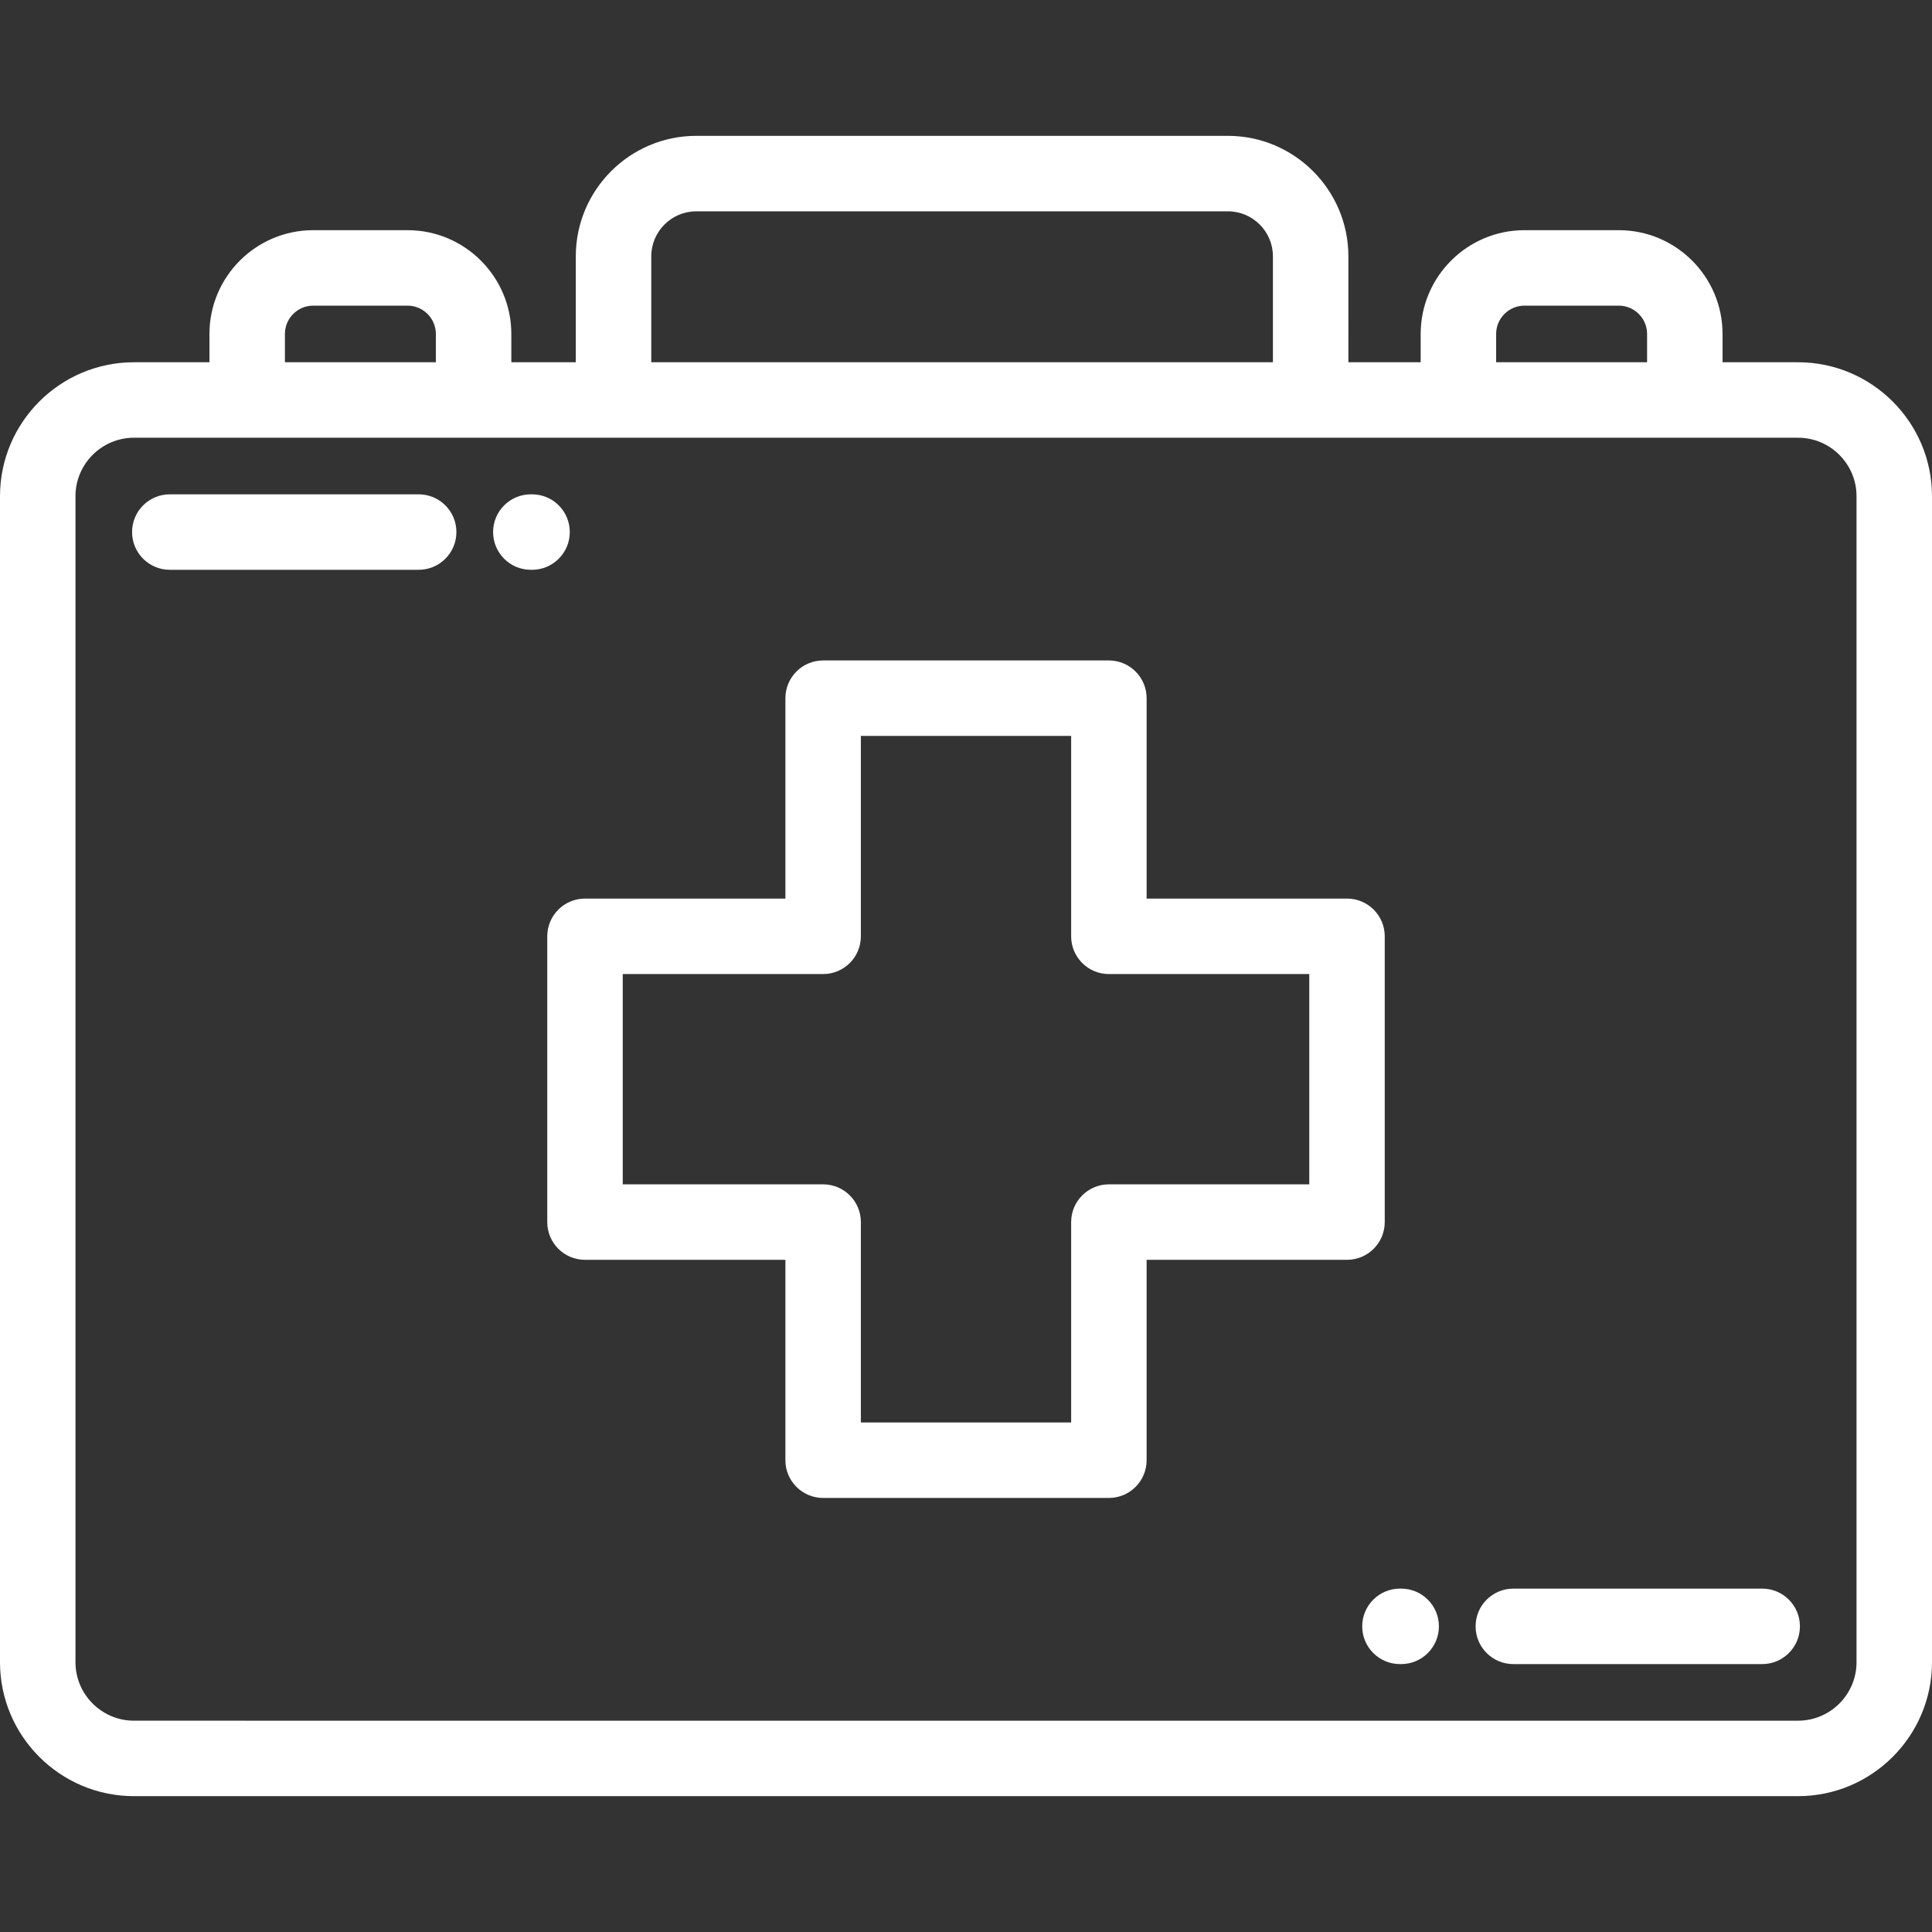
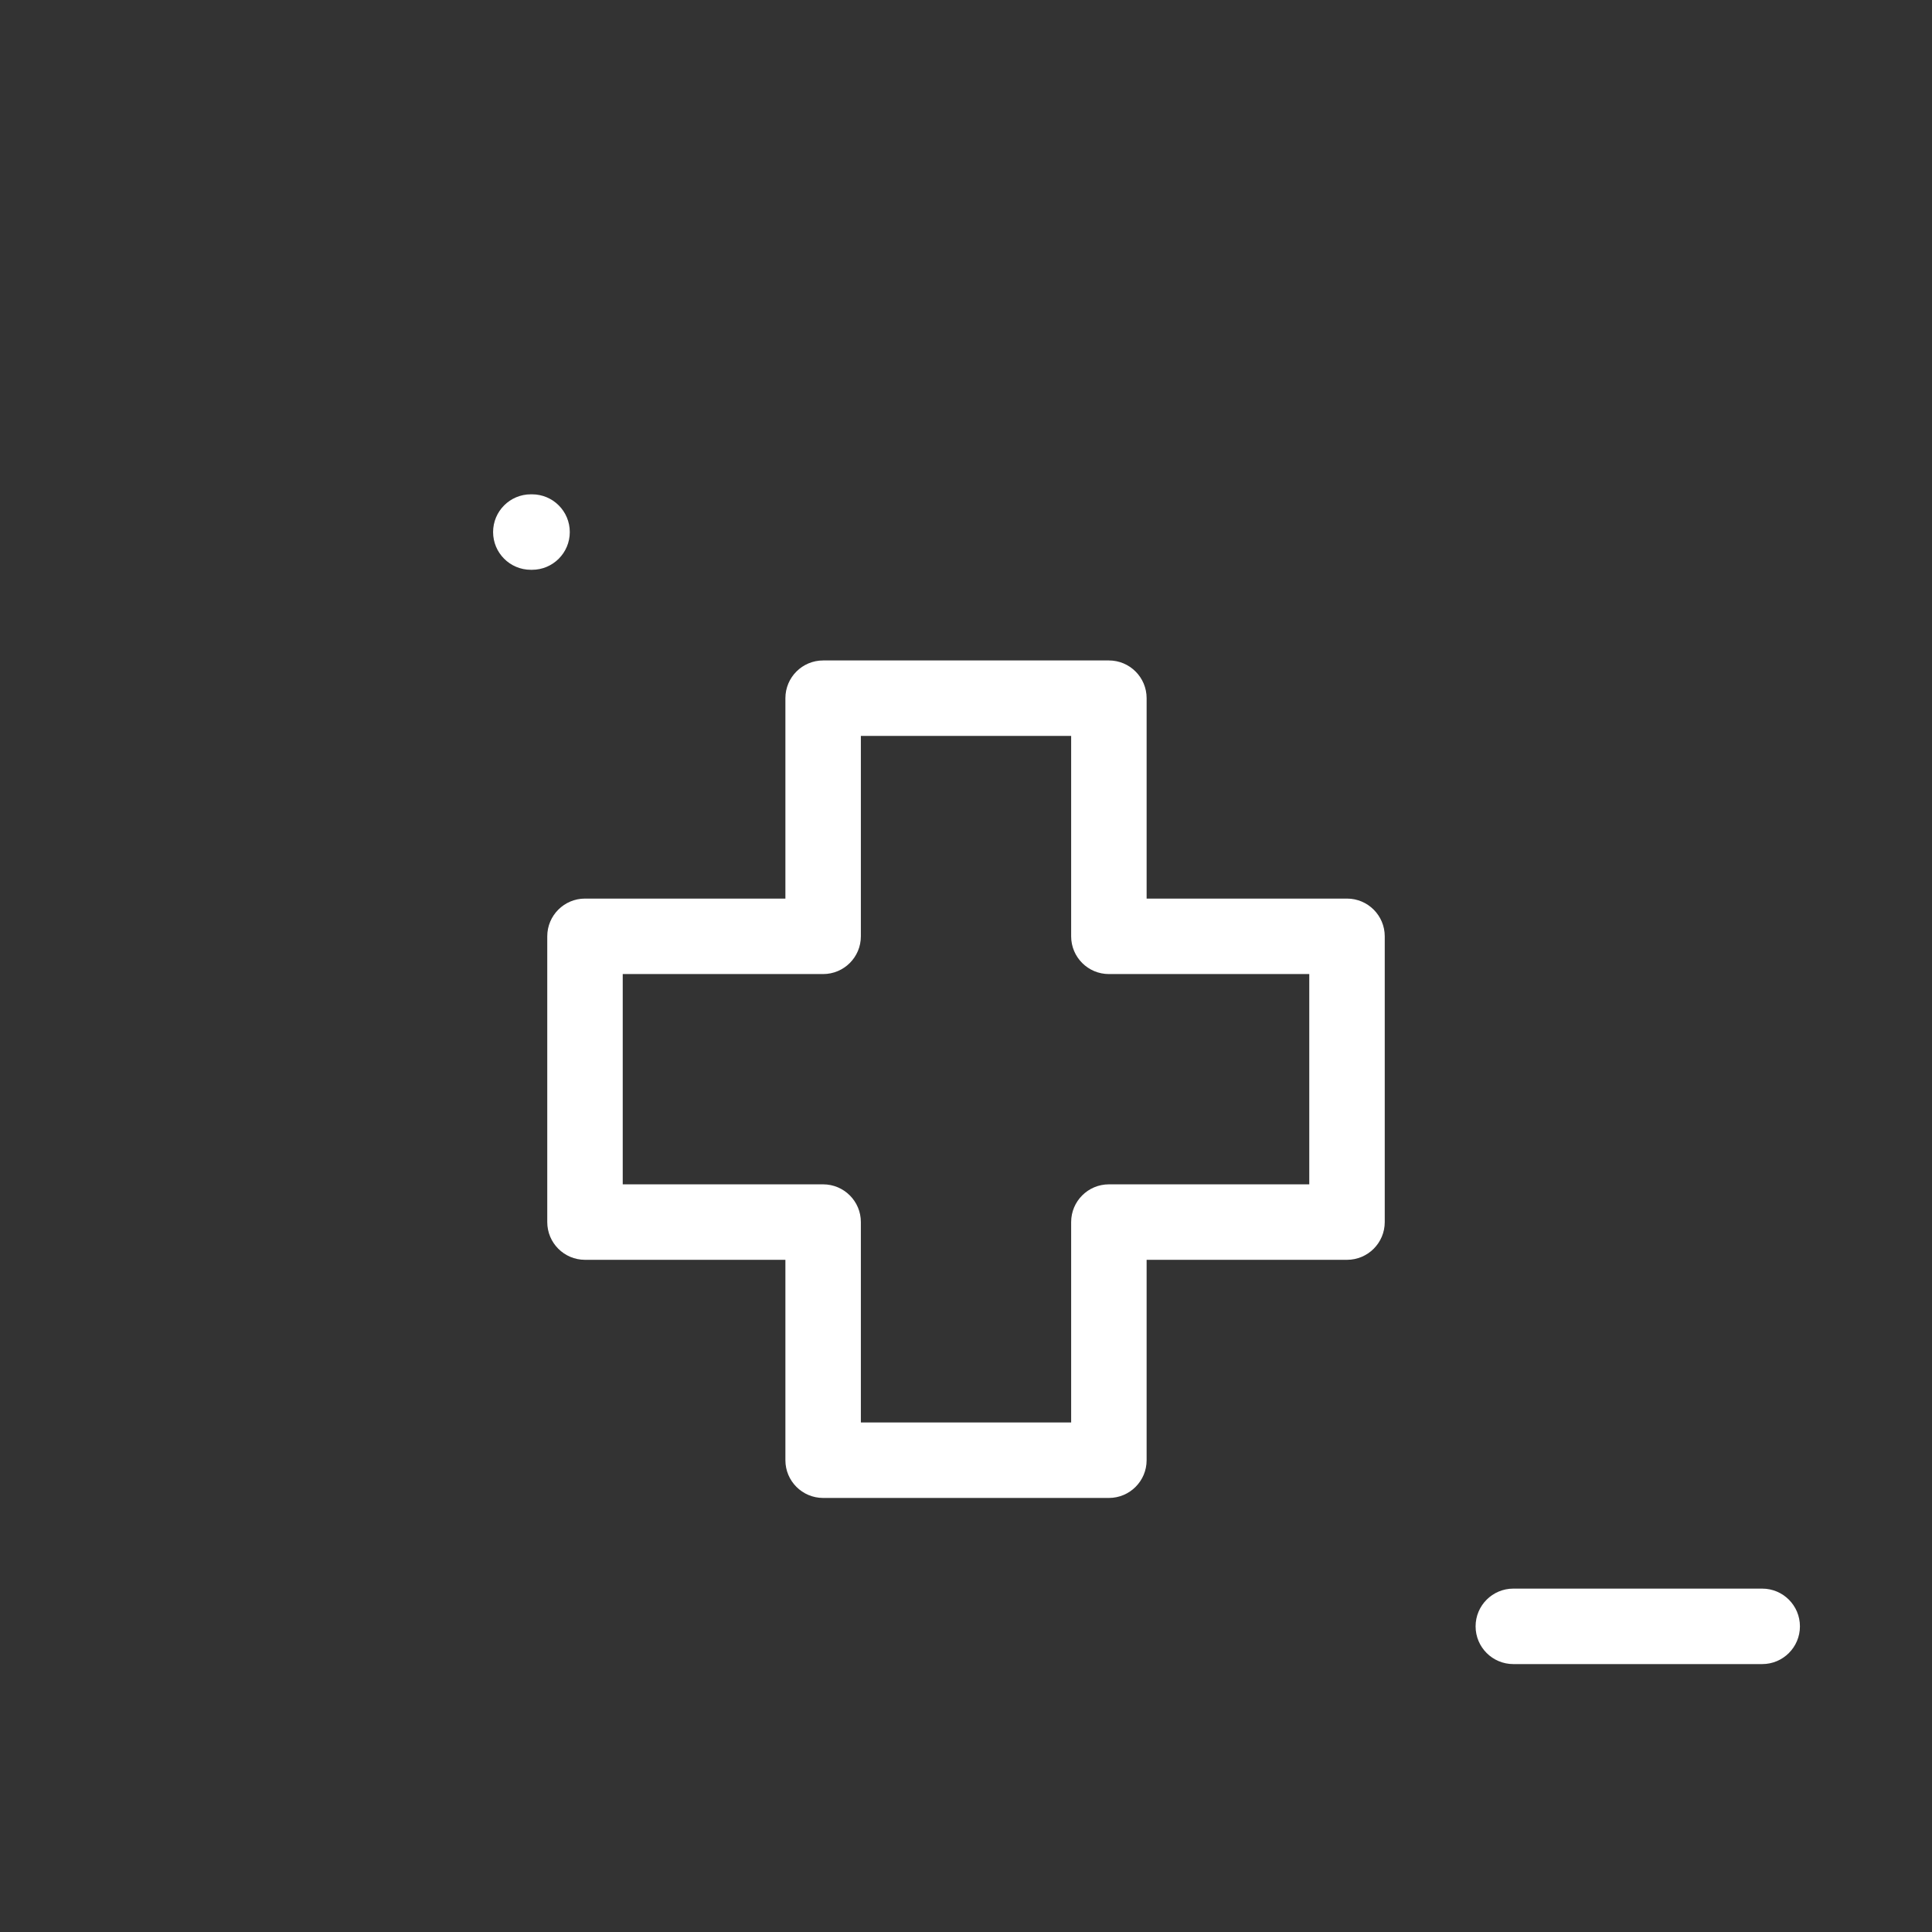
<svg xmlns="http://www.w3.org/2000/svg" version="1.1" id="Capa_1" x="0px" y="0px" width="512px" height="512px" viewBox="0 0 512 512" enable-background="new 0 0 512 512" xml:space="preserve">
  <rect x="0" y="0" width="512" height="512" fill="#333333" stroke="none" />
  <g>
    <g>
-       <path fill="#FFFFFF" d="M476.495,96.001h-20.001V88.5c0-15.163-12.337-27.5-27.5-27.5h-25c-15.163,0-27.5,12.336-27.5,27.5v7.501    h-19.157V67.937c0-17.61-14.327-31.936-31.938-31.936H184.529c-17.609,0-31.936,14.327-31.936,31.936v28.064h-17.087V88.5    c0-15.163-12.337-27.5-27.5-27.5h-25c-15.163,0-27.5,12.336-27.5,27.5v7.501h-20C15.928,96.001,0,111.929,0,131.507v308.987    C0,460.072,15.928,476,35.506,476h440.989c19.578,0,35.506-15.928,35.506-35.507V131.507    C512.001,111.929,496.073,96.001,476.495,96.001z M396.494,88.5c0-4.135,3.364-7.499,7.5-7.499h25c4.136,0,7.5,3.364,7.5,7.499    v7.501h-40V88.5z M172.593,67.937c0-6.582,5.354-11.936,11.936-11.936h140.871c6.582,0,11.938,5.354,11.938,11.936v28.064H172.593    V67.937z M75.506,88.5c0-4.135,3.364-7.499,7.5-7.499h25c4.136,0,7.5,3.364,7.5,7.499v7.501h-40V88.5z M492.001,440.494    c0,8.551-6.956,15.507-15.506,15.507H35.506C26.956,456,20,449.044,20,440.494V131.507c0-8.55,6.956-15.506,15.506-15.506h440.989    c8.55,0,15.506,6.956,15.506,15.506V440.494L492.001,440.494z" />
-     </g>
+       </g>
  </g>
  <g>
    <g>
      <path fill="#FFFFFF" d="M356.972,238.135h-53.105v-53.107c0-5.523-4.478-10-10-10h-75.729c-5.523,0-10,4.477-10,10v53.107H155.03    c-5.522,0-10,4.477-10,10v75.729c0,5.523,4.478,10,10,10h53.107v53.107c0,5.523,4.477,10,10,10h75.729c5.522,0,10-4.477,10-10    v-53.107h53.105c5.522,0,10-4.477,10-10v-75.729C366.972,242.612,362.494,238.135,356.972,238.135z M346.972,313.864h-53.105    c-5.522,0-10,4.477-10,10v53.106h-55.729v-53.106c0-5.523-4.478-10-10-10H165.03v-55.729h53.107c5.522,0,10-4.477,10-10v-53.107    h55.729v53.107c0,5.523,4.478,10,10,10h53.105V313.864z" />
    </g>
  </g>
  <g>
    <g>
      <path fill="#FFFFFF" d="M141,131.001h-0.325c-5.522,0-10,4.477-10,10s4.478,10,10,10H141c5.523,0,10-4.478,10-10    C151,135.478,146.523,131.001,141,131.001z" />
    </g>
  </g>
  <g>
    <g>
-       <path fill="#FFFFFF" d="M110.952,131.001H45c-5.522,0-10,4.477-10,10s4.478,10,10,10h65.952c5.522,0,10-4.477,10-10    S116.475,131.001,110.952,131.001z" />
-     </g>
+       </g>
  </g>
  <g>
    <g>
      <path fill="#FFFFFF" d="M467.001,421h-65.952c-5.521,0-10,4.477-10,10s4.479,10,10,10h65.952c5.522,0,10-4.477,10-10    S472.523,421,467.001,421z" />
    </g>
  </g>
  <g>
    <g>
-       <path fill="#FFFFFF" d="M371.325,421h-0.324c-5.523,0-10,4.477-10,10s4.477,10,10,10h0.324c5.521,0,10-4.477,10-10    S376.848,421,371.325,421z" />
-     </g>
+       </g>
  </g>
</svg>